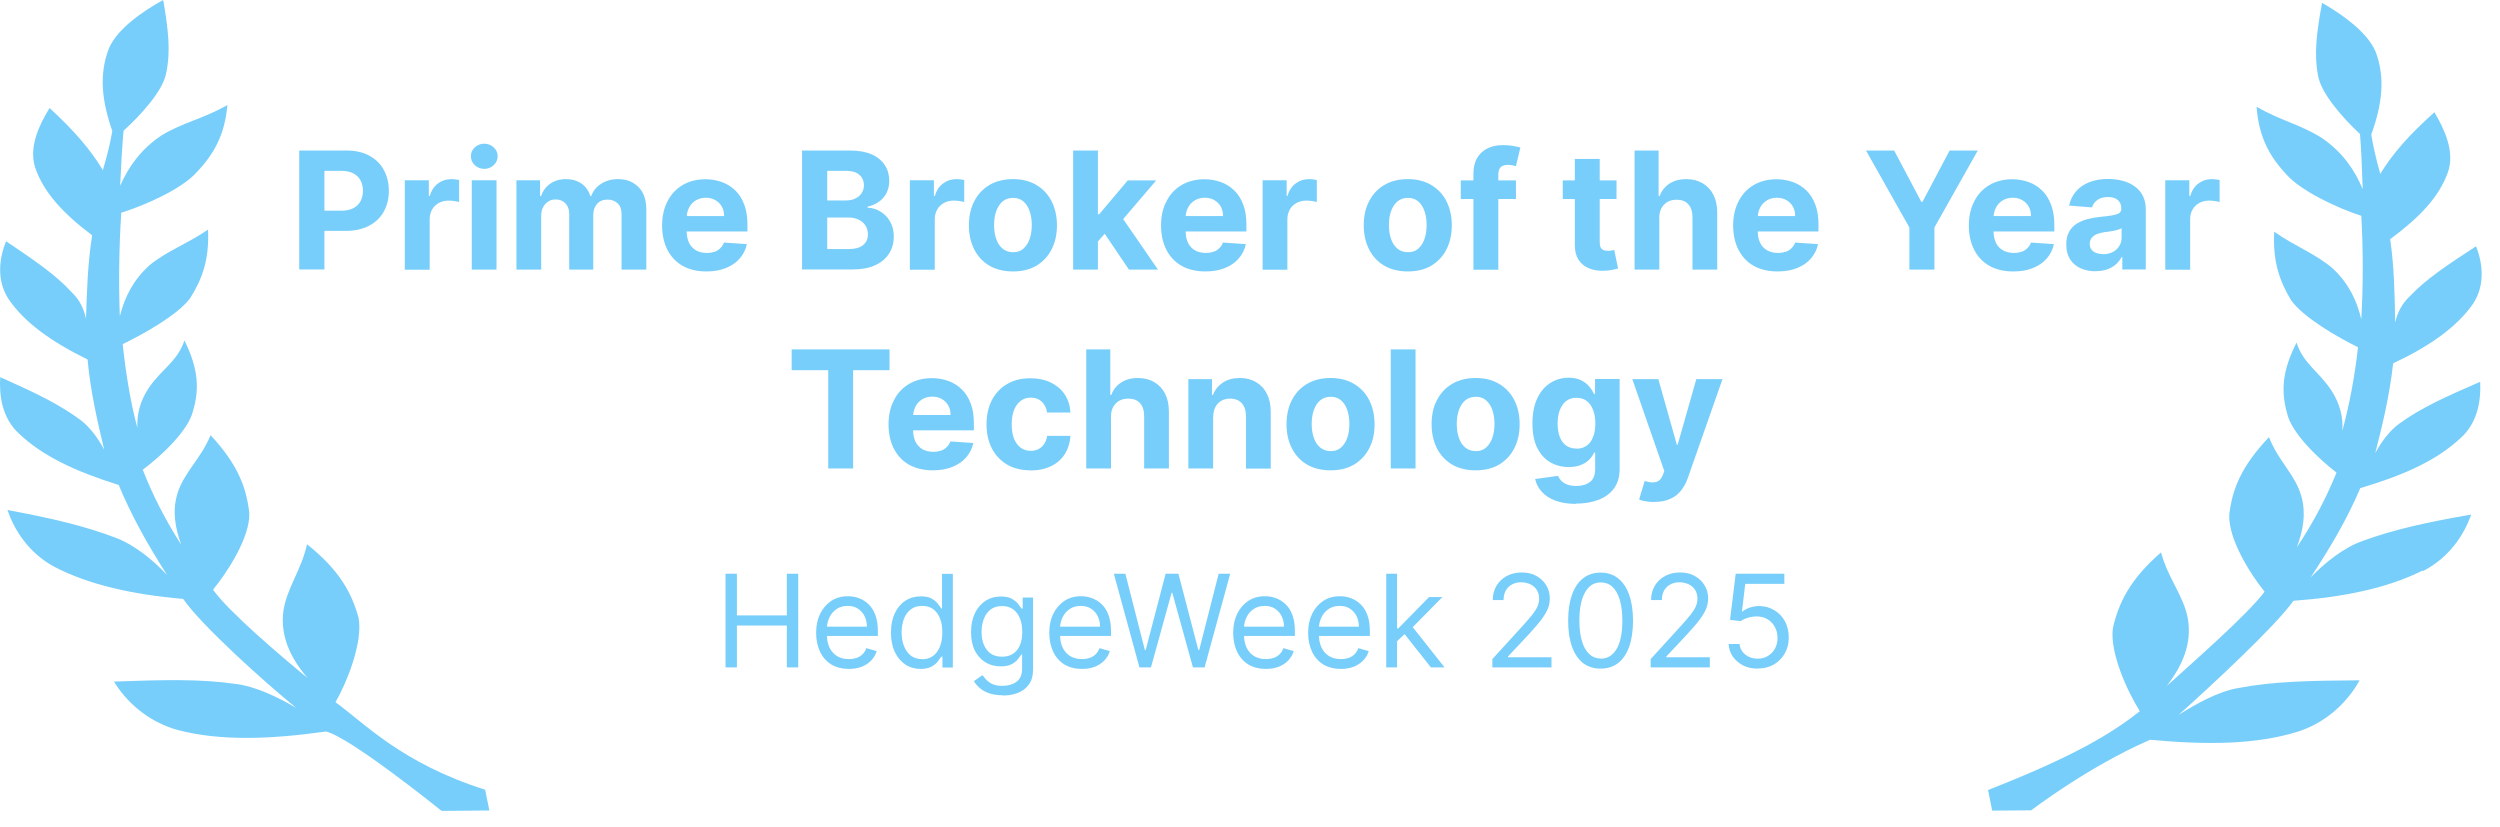
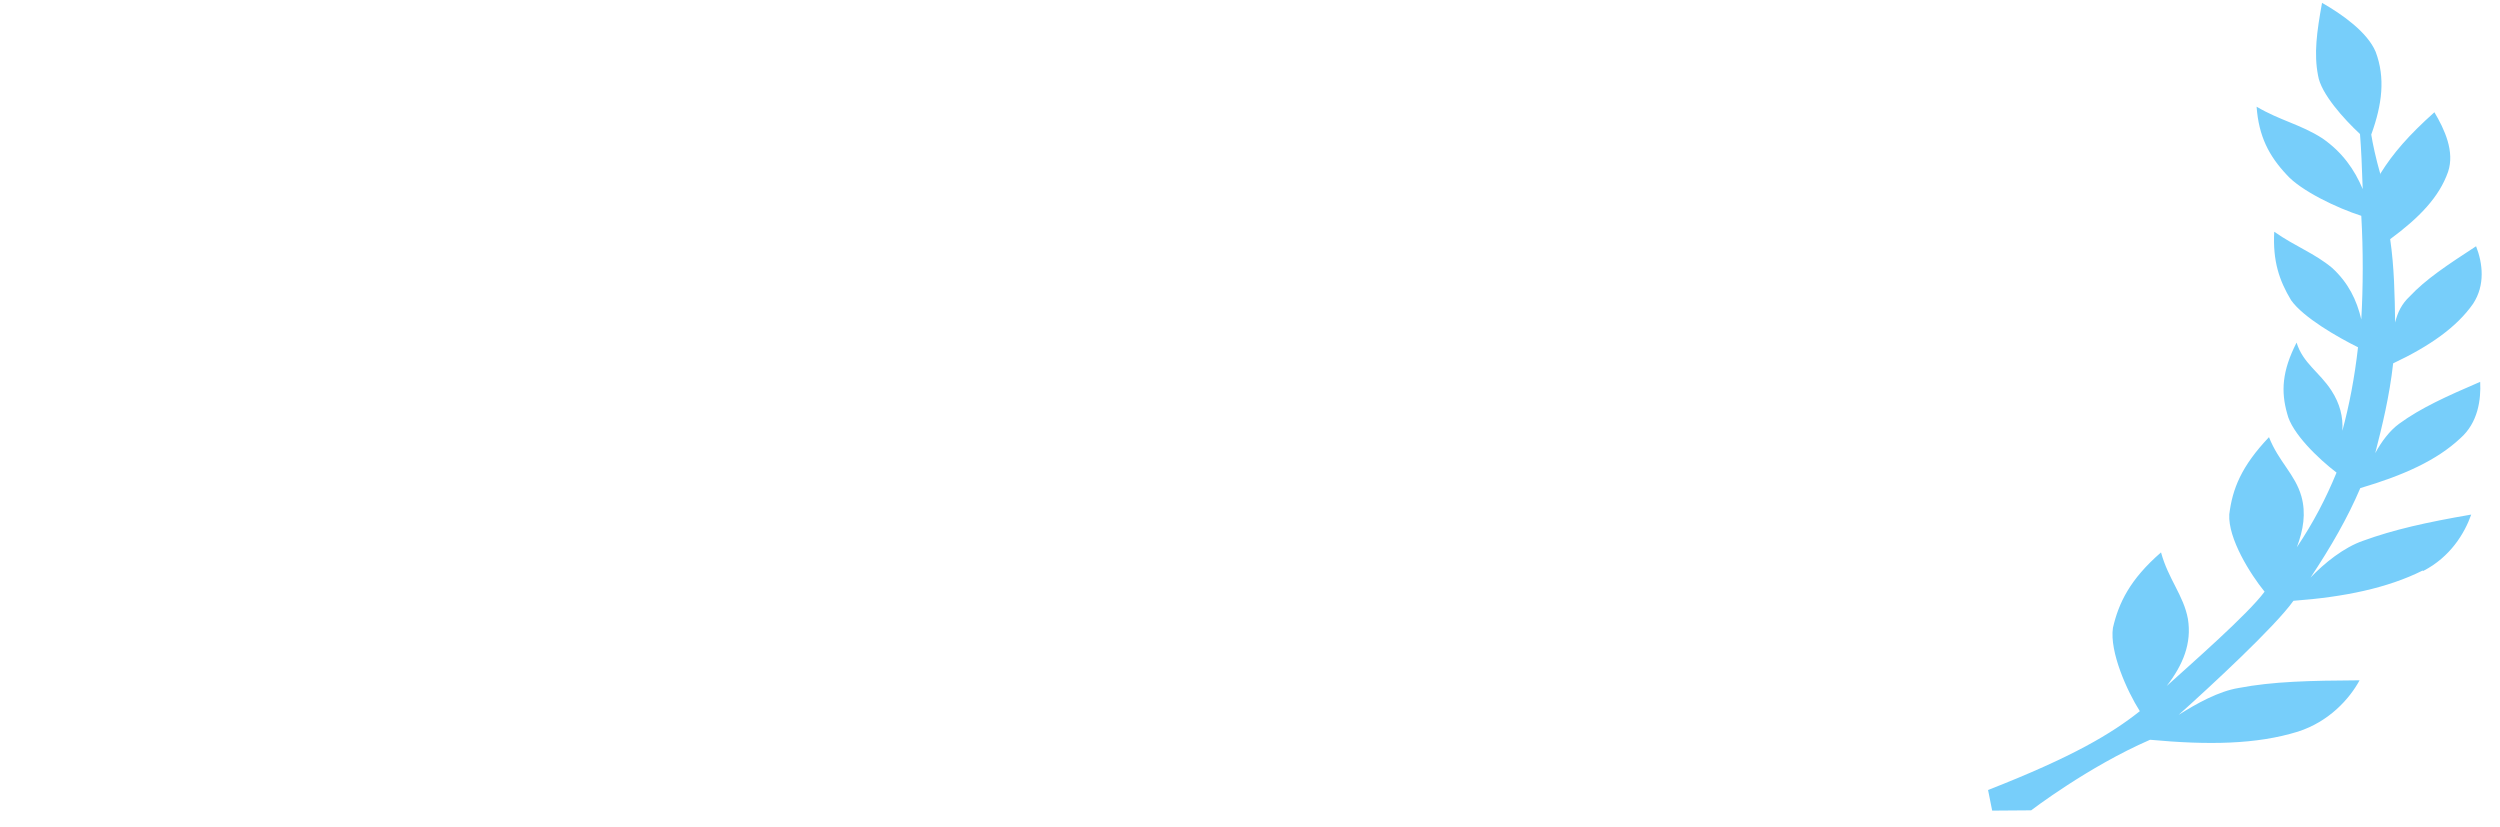
<svg xmlns="http://www.w3.org/2000/svg" width="130" height="43" viewBox="0 0 130 43" fill="none">
-   <path d="M15.56 14.018V7.827H18.001C18.475 7.827 18.874 7.915 19.2 8.093C19.532 8.271 19.784 8.515 19.954 8.833C20.131 9.151 20.22 9.513 20.22 9.92C20.22 10.327 20.131 10.697 19.954 11.008C19.776 11.326 19.518 11.57 19.185 11.74C18.852 11.918 18.445 12.006 17.972 12.006H16.411V10.956H17.757C18.009 10.956 18.216 10.912 18.379 10.823C18.541 10.734 18.667 10.616 18.748 10.46C18.83 10.305 18.874 10.12 18.874 9.92C18.874 9.72 18.83 9.536 18.748 9.38C18.667 9.225 18.541 9.106 18.379 9.018C18.216 8.929 18.001 8.885 17.75 8.885H16.87V14.011H15.56V14.018ZM21.049 14.018V9.373H22.299V10.187H22.351C22.432 9.898 22.58 9.683 22.779 9.536C22.979 9.388 23.208 9.314 23.467 9.314C23.534 9.314 23.6 9.314 23.674 9.328C23.748 9.336 23.815 9.351 23.874 9.358V10.505C23.815 10.49 23.734 10.468 23.623 10.453C23.519 10.438 23.416 10.431 23.327 10.431C23.134 10.431 22.964 10.475 22.816 10.556C22.669 10.638 22.55 10.749 22.469 10.897C22.387 11.045 22.343 11.207 22.343 11.4V14.026H21.056L21.049 14.018ZM24.532 14.018V9.373H25.819V14.018H24.532ZM25.183 8.781C24.991 8.781 24.828 8.714 24.688 8.589C24.555 8.463 24.488 8.307 24.488 8.123C24.488 7.938 24.555 7.79 24.688 7.664C24.828 7.538 24.991 7.472 25.183 7.472C25.376 7.472 25.538 7.538 25.671 7.664C25.812 7.79 25.878 7.945 25.878 8.123C25.878 8.3 25.812 8.455 25.671 8.589C25.538 8.714 25.376 8.781 25.183 8.781ZM26.855 14.018V9.373H28.083V10.194H28.134C28.231 9.92 28.393 9.706 28.615 9.55C28.845 9.395 29.111 9.314 29.429 9.314C29.747 9.314 30.02 9.395 30.242 9.55C30.464 9.706 30.612 9.92 30.694 10.194H30.745C30.841 9.928 31.012 9.713 31.256 9.558C31.507 9.395 31.803 9.314 32.143 9.314C32.58 9.314 32.927 9.454 33.201 9.728C33.475 10.002 33.608 10.394 33.608 10.897V14.018H32.321V11.148C32.321 10.889 32.254 10.697 32.114 10.571C31.973 10.445 31.803 10.379 31.596 10.379C31.359 10.379 31.182 10.453 31.049 10.601C30.916 10.749 30.849 10.941 30.849 11.185V14.018H29.599V11.119C29.599 10.889 29.532 10.712 29.399 10.571C29.273 10.438 29.103 10.371 28.889 10.371C28.748 10.371 28.615 10.408 28.504 10.482C28.393 10.556 28.305 10.653 28.238 10.778C28.171 10.904 28.142 11.052 28.142 11.23V14.018H26.855ZM36.736 14.115C36.256 14.115 35.849 14.018 35.501 13.826C35.161 13.634 34.895 13.353 34.71 12.998C34.525 12.635 34.429 12.213 34.429 11.725C34.429 11.237 34.525 10.83 34.71 10.468C34.895 10.105 35.154 9.824 35.494 9.624C35.834 9.425 36.226 9.321 36.685 9.321C36.988 9.321 37.276 9.373 37.543 9.469C37.809 9.565 38.038 9.713 38.238 9.905C38.438 10.098 38.593 10.349 38.704 10.645C38.815 10.941 38.867 11.281 38.867 11.681V12.036H34.947V11.237H37.654C37.654 11.052 37.617 10.889 37.535 10.741C37.454 10.601 37.343 10.49 37.202 10.408C37.062 10.327 36.899 10.283 36.707 10.283C36.515 10.283 36.337 10.327 36.189 10.416C36.041 10.505 35.923 10.623 35.842 10.778C35.76 10.926 35.716 11.096 35.708 11.274V12.036C35.708 12.265 35.753 12.465 35.834 12.635C35.923 12.805 36.041 12.931 36.197 13.02C36.352 13.109 36.537 13.153 36.759 13.153C36.899 13.153 37.032 13.131 37.151 13.094C37.269 13.057 37.373 12.99 37.454 12.909C37.535 12.828 37.602 12.731 37.646 12.613L38.837 12.694C38.778 12.983 38.652 13.227 38.467 13.441C38.282 13.656 38.038 13.819 37.75 13.937C37.454 14.056 37.121 14.115 36.736 14.115ZM41.707 14.018V7.827H44.185C44.643 7.827 45.02 7.893 45.324 8.026C45.627 8.16 45.856 8.352 46.011 8.589C46.167 8.825 46.241 9.099 46.241 9.41C46.241 9.654 46.189 9.861 46.093 10.046C45.997 10.231 45.864 10.379 45.694 10.497C45.523 10.616 45.331 10.697 45.117 10.741V10.8C45.353 10.808 45.575 10.874 45.782 11C45.989 11.126 46.16 11.296 46.285 11.518C46.411 11.74 46.477 11.999 46.477 12.302C46.477 12.628 46.396 12.924 46.233 13.183C46.071 13.441 45.834 13.641 45.516 13.789C45.198 13.937 44.806 14.011 44.347 14.011H41.7L41.707 14.018ZM43.016 12.953H44.081C44.444 12.953 44.71 12.887 44.88 12.746C45.05 12.606 45.131 12.421 45.131 12.184C45.131 12.014 45.087 11.858 45.006 11.733C44.924 11.6 44.806 11.496 44.651 11.422C44.503 11.348 44.318 11.311 44.111 11.311H43.016V12.953ZM43.016 10.423H43.985C44.162 10.423 44.325 10.394 44.466 10.327C44.606 10.261 44.717 10.172 44.798 10.053C44.88 9.935 44.924 9.794 44.924 9.632C44.924 9.41 44.843 9.225 44.688 9.092C44.532 8.951 44.303 8.885 44.014 8.885H43.016V10.416V10.423ZM47.313 14.018V9.373H48.563V10.187H48.615C48.696 9.898 48.844 9.683 49.044 9.536C49.244 9.388 49.473 9.314 49.732 9.314C49.798 9.314 49.865 9.314 49.939 9.328C50.013 9.336 50.08 9.351 50.139 9.358V10.505C50.08 10.49 49.998 10.468 49.887 10.453C49.784 10.438 49.68 10.431 49.591 10.431C49.399 10.431 49.229 10.475 49.081 10.556C48.933 10.638 48.815 10.749 48.733 10.897C48.652 11.045 48.608 11.207 48.608 11.4V14.026H47.321L47.313 14.018ZM52.676 14.115C52.202 14.115 51.803 14.018 51.455 13.819C51.115 13.619 50.849 13.338 50.664 12.976C50.479 12.613 50.383 12.199 50.383 11.718C50.383 11.237 50.479 10.815 50.664 10.46C50.849 10.098 51.115 9.817 51.455 9.617C51.795 9.417 52.202 9.314 52.676 9.314C53.149 9.314 53.548 9.417 53.889 9.617C54.229 9.817 54.495 10.098 54.68 10.46C54.865 10.823 54.961 11.237 54.961 11.718C54.961 12.199 54.865 12.613 54.68 12.976C54.495 13.338 54.229 13.612 53.889 13.819C53.548 14.018 53.142 14.115 52.676 14.115ZM52.683 13.116C52.898 13.116 53.075 13.057 53.216 12.931C53.356 12.805 53.467 12.643 53.541 12.428C53.615 12.213 53.652 11.977 53.652 11.703C53.652 11.429 53.615 11.193 53.541 10.978C53.467 10.764 53.364 10.601 53.216 10.475C53.075 10.349 52.898 10.29 52.683 10.29C52.469 10.29 52.284 10.349 52.136 10.475C51.988 10.601 51.884 10.764 51.803 10.978C51.729 11.193 51.692 11.429 51.692 11.703C51.692 11.977 51.729 12.213 51.803 12.428C51.877 12.643 51.988 12.805 52.136 12.931C52.284 13.049 52.461 13.116 52.683 13.116ZM56.966 12.687V11.141H57.158L58.645 9.38H60.124L58.127 11.718H57.824L56.973 12.694L56.966 12.687ZM55.804 14.018V7.827H57.091V14.018H55.804ZM58.704 14.018L57.335 11.992L58.193 11.082L60.213 14.018H58.704ZM62.683 14.115C62.202 14.115 61.795 14.018 61.448 13.826C61.108 13.634 60.841 13.353 60.656 12.998C60.471 12.635 60.375 12.213 60.375 11.725C60.375 11.237 60.464 10.83 60.656 10.468C60.841 10.105 61.1 9.824 61.44 9.624C61.781 9.425 62.18 9.321 62.631 9.321C62.934 9.321 63.223 9.373 63.489 9.469C63.755 9.565 63.985 9.713 64.184 9.905C64.384 10.098 64.54 10.349 64.65 10.645C64.761 10.941 64.813 11.281 64.813 11.681V12.036H60.893V11.237H63.6C63.6 11.052 63.556 10.889 63.482 10.741C63.401 10.601 63.289 10.49 63.149 10.408C63.008 10.327 62.846 10.283 62.653 10.283C62.461 10.283 62.284 10.327 62.136 10.416C61.988 10.505 61.869 10.623 61.788 10.778C61.699 10.926 61.662 11.096 61.655 11.274V12.036C61.655 12.265 61.699 12.465 61.781 12.635C61.869 12.805 61.988 12.931 62.143 13.02C62.298 13.109 62.483 13.153 62.705 13.153C62.846 13.153 62.979 13.131 63.097 13.094C63.216 13.057 63.319 12.99 63.401 12.909C63.489 12.828 63.548 12.731 63.593 12.613L64.784 12.694C64.724 12.983 64.599 13.227 64.414 13.441C64.229 13.656 63.992 13.819 63.696 13.937C63.401 14.056 63.068 14.115 62.683 14.115ZM65.656 14.018V9.373H66.906V10.187H66.951C67.032 9.898 67.18 9.683 67.38 9.536C67.579 9.388 67.809 9.314 68.068 9.314C68.134 9.314 68.201 9.314 68.275 9.328C68.349 9.336 68.415 9.351 68.474 9.358V10.505C68.415 10.49 68.334 10.468 68.223 10.453C68.119 10.438 68.016 10.431 67.927 10.431C67.735 10.431 67.565 10.475 67.417 10.556C67.269 10.638 67.15 10.749 67.069 10.897C66.988 11.045 66.943 11.207 66.943 11.4V14.026H65.656V14.018ZM73.208 14.115C72.742 14.115 72.335 14.018 71.988 13.819C71.647 13.619 71.381 13.338 71.196 12.976C71.011 12.613 70.915 12.199 70.915 11.718C70.915 11.237 71.004 10.815 71.196 10.46C71.381 10.098 71.647 9.817 71.988 9.617C72.328 9.417 72.735 9.314 73.208 9.314C73.681 9.314 74.081 9.417 74.421 9.617C74.761 9.817 75.028 10.098 75.213 10.46C75.397 10.823 75.494 11.237 75.494 11.718C75.494 12.199 75.397 12.613 75.213 12.976C75.028 13.338 74.761 13.612 74.421 13.819C74.081 14.018 73.674 14.115 73.208 14.115ZM73.216 13.116C73.43 13.116 73.608 13.057 73.748 12.931C73.889 12.805 73.999 12.643 74.073 12.428C74.147 12.213 74.184 11.977 74.184 11.703C74.184 11.429 74.147 11.193 74.073 10.978C73.999 10.764 73.896 10.601 73.748 10.475C73.608 10.349 73.43 10.29 73.216 10.29C73.001 10.29 72.816 10.349 72.668 10.475C72.52 10.601 72.417 10.764 72.335 10.978C72.261 11.193 72.224 11.429 72.224 11.703C72.224 11.977 72.261 12.213 72.335 12.428C72.409 12.643 72.52 12.805 72.668 12.931C72.816 13.049 72.994 13.116 73.216 13.116ZM78.829 9.38V10.349H75.96V9.38H78.829ZM76.618 14.018V9.04C76.618 8.7 76.684 8.426 76.818 8.204C76.951 7.982 77.136 7.819 77.365 7.708C77.594 7.597 77.853 7.546 78.149 7.546C78.349 7.546 78.526 7.56 78.689 7.59C78.852 7.62 78.977 7.649 79.059 7.671L78.829 8.64C78.778 8.626 78.718 8.611 78.644 8.596C78.57 8.581 78.496 8.574 78.423 8.574C78.23 8.574 78.105 8.618 78.023 8.707C77.949 8.796 77.912 8.914 77.912 9.069V14.026H76.625L76.618 14.018ZM84.059 9.38V10.349H81.263V9.38H84.059ZM81.899 8.263H83.186V12.591C83.186 12.709 83.201 12.805 83.238 12.872C83.275 12.938 83.326 12.983 83.386 13.005C83.452 13.035 83.526 13.042 83.615 13.042C83.674 13.042 83.733 13.042 83.8 13.027C83.859 13.012 83.903 13.005 83.94 12.998L84.14 13.959C84.073 13.982 83.985 14.004 83.866 14.026C83.748 14.056 83.608 14.07 83.437 14.078C83.127 14.092 82.853 14.048 82.624 13.952C82.394 13.856 82.21 13.708 82.084 13.508C81.958 13.308 81.891 13.057 81.891 12.754V8.256L81.899 8.263ZM86.285 11.333V14.018H84.998V7.827H86.248V10.194H86.3C86.403 9.92 86.573 9.706 86.81 9.55C87.047 9.395 87.335 9.314 87.69 9.314C88.016 9.314 88.297 9.388 88.534 9.528C88.778 9.669 88.963 9.868 89.096 10.127C89.229 10.386 89.295 10.697 89.295 11.059V14.018H88.008V11.289C88.008 11 87.934 10.778 87.794 10.623C87.646 10.46 87.446 10.386 87.18 10.386C87.002 10.386 86.847 10.423 86.714 10.497C86.581 10.571 86.477 10.682 86.396 10.823C86.322 10.963 86.285 11.133 86.278 11.333H86.285ZM92.431 14.115C91.951 14.115 91.544 14.018 91.196 13.826C90.856 13.634 90.59 13.353 90.405 12.998C90.22 12.635 90.124 12.213 90.124 11.725C90.124 11.237 90.22 10.83 90.405 10.468C90.59 10.105 90.849 9.824 91.189 9.624C91.529 9.425 91.928 9.321 92.38 9.321C92.683 9.321 92.971 9.373 93.238 9.469C93.504 9.565 93.733 9.713 93.933 9.905C94.132 10.098 94.288 10.349 94.399 10.645C94.51 10.941 94.561 11.281 94.561 11.681V12.036H90.641V11.237H93.349C93.349 11.052 93.311 10.889 93.23 10.741C93.149 10.601 93.038 10.49 92.897 10.408C92.757 10.327 92.594 10.283 92.402 10.283C92.21 10.283 92.032 10.327 91.884 10.416C91.736 10.505 91.618 10.623 91.536 10.778C91.455 10.926 91.411 11.096 91.403 11.274V12.036C91.403 12.265 91.448 12.465 91.529 12.635C91.618 12.805 91.736 12.931 91.899 13.02C92.054 13.109 92.239 13.153 92.461 13.153C92.602 13.153 92.735 13.131 92.853 13.094C92.971 13.057 93.075 12.99 93.156 12.909C93.238 12.828 93.304 12.731 93.349 12.613L94.539 12.694C94.48 12.983 94.354 13.227 94.169 13.441C93.985 13.656 93.748 13.819 93.452 13.937C93.156 14.056 92.823 14.115 92.439 14.115H92.431ZM97.032 7.827H98.496L99.909 10.497H99.968L101.381 7.827H102.845L100.59 11.829V14.018H99.288V11.829L97.032 7.827ZM104.687 14.115C104.206 14.115 103.8 14.018 103.452 13.826C103.112 13.634 102.845 13.353 102.661 12.998C102.476 12.635 102.38 12.213 102.38 11.725C102.38 11.237 102.476 10.83 102.661 10.468C102.845 10.105 103.104 9.824 103.445 9.624C103.785 9.425 104.184 9.321 104.635 9.321C104.939 9.321 105.227 9.373 105.493 9.469C105.76 9.565 105.989 9.713 106.189 9.905C106.388 10.098 106.544 10.349 106.655 10.645C106.766 10.941 106.825 11.281 106.825 11.681V12.036H102.905V11.237H105.612C105.612 11.052 105.575 10.889 105.493 10.741C105.412 10.601 105.301 10.49 105.161 10.408C105.02 10.327 104.857 10.283 104.665 10.283C104.473 10.283 104.295 10.327 104.147 10.416C103.999 10.505 103.881 10.623 103.8 10.778C103.718 10.926 103.674 11.096 103.666 11.274V12.036C103.666 12.265 103.711 12.465 103.792 12.635C103.881 12.805 103.999 12.931 104.162 13.02C104.317 13.109 104.502 13.153 104.724 13.153C104.865 13.153 104.998 13.131 105.116 13.094C105.235 13.057 105.338 12.99 105.419 12.909C105.501 12.828 105.567 12.731 105.612 12.613L106.803 12.694C106.743 12.983 106.618 13.227 106.433 13.441C106.248 13.656 106.004 13.819 105.715 13.937C105.427 14.056 105.087 14.115 104.702 14.115H104.687ZM108.984 14.107C108.689 14.107 108.422 14.056 108.193 13.952C107.964 13.848 107.779 13.693 107.646 13.486C107.513 13.279 107.446 13.027 107.446 12.716C107.446 12.458 107.49 12.243 107.587 12.066C107.683 11.888 107.808 11.747 107.971 11.644C108.134 11.54 108.319 11.459 108.526 11.4C108.733 11.348 108.955 11.304 109.184 11.281C109.458 11.252 109.672 11.23 109.835 11.2C109.998 11.17 110.124 11.133 110.198 11.082C110.271 11.03 110.308 10.956 110.308 10.86V10.845C110.308 10.653 110.249 10.505 110.124 10.401C110.005 10.297 109.835 10.246 109.613 10.246C109.384 10.246 109.199 10.297 109.058 10.401C108.918 10.505 108.829 10.63 108.785 10.786L107.594 10.69C107.653 10.408 107.772 10.164 107.949 9.957C108.127 9.75 108.356 9.587 108.637 9.476C108.918 9.365 109.243 9.306 109.613 9.306C109.872 9.306 110.116 9.336 110.353 9.395C110.59 9.454 110.804 9.55 110.982 9.676C111.166 9.802 111.314 9.965 111.418 10.164C111.521 10.364 111.581 10.601 111.581 10.874V14.011H110.36V13.367H110.323C110.249 13.515 110.146 13.641 110.02 13.752C109.894 13.863 109.746 13.945 109.569 14.011C109.391 14.07 109.192 14.1 108.962 14.1L108.984 14.107ZM109.354 13.22C109.547 13.22 109.709 13.183 109.857 13.109C110.005 13.035 110.116 12.931 110.198 12.798C110.279 12.672 110.323 12.524 110.323 12.361V11.866C110.286 11.895 110.227 11.918 110.153 11.94C110.087 11.962 110.005 11.977 109.924 11.999C109.835 12.014 109.754 12.028 109.665 12.043C109.576 12.058 109.502 12.066 109.428 12.073C109.28 12.095 109.147 12.132 109.029 12.177C108.918 12.228 108.829 12.287 108.763 12.376C108.703 12.458 108.666 12.561 108.666 12.68C108.666 12.857 108.733 12.99 108.859 13.079C108.985 13.168 109.147 13.212 109.347 13.212L109.354 13.22ZM112.594 14.018V9.373H113.844V10.187H113.896C113.977 9.898 114.125 9.683 114.325 9.536C114.524 9.388 114.754 9.314 115.013 9.314C115.079 9.314 115.146 9.314 115.22 9.328C115.294 9.336 115.36 9.351 115.419 9.358V10.505C115.36 10.49 115.279 10.468 115.168 10.453C115.064 10.438 114.961 10.431 114.872 10.431C114.68 10.431 114.51 10.475 114.362 10.556C114.214 10.638 114.095 10.749 114.014 10.897C113.925 11.045 113.888 11.207 113.888 11.4V14.026H112.601L112.594 14.018ZM41.167 19.249V18.169H46.256V19.249H44.362V24.36H43.068V19.249H41.174H41.167ZM48.511 24.457C48.031 24.457 47.624 24.36 47.276 24.168C46.936 23.976 46.67 23.695 46.485 23.34C46.3 22.977 46.204 22.555 46.204 22.067C46.204 21.579 46.3 21.172 46.485 20.81C46.67 20.447 46.929 20.166 47.269 19.966C47.609 19.767 48.001 19.663 48.46 19.663C48.763 19.663 49.051 19.715 49.318 19.811C49.584 19.907 49.813 20.055 50.013 20.247C50.213 20.44 50.368 20.691 50.479 20.987C50.59 21.283 50.642 21.623 50.642 22.023V22.378H46.722V21.579H49.429C49.429 21.394 49.392 21.231 49.31 21.083C49.229 20.943 49.118 20.832 48.977 20.75C48.837 20.669 48.674 20.625 48.482 20.625C48.29 20.625 48.112 20.669 47.964 20.758C47.816 20.847 47.698 20.965 47.617 21.12C47.535 21.268 47.491 21.438 47.483 21.616V22.378C47.483 22.607 47.528 22.807 47.609 22.977C47.698 23.147 47.816 23.273 47.972 23.362C48.127 23.451 48.312 23.495 48.534 23.495C48.674 23.495 48.807 23.473 48.926 23.436C49.044 23.399 49.148 23.332 49.229 23.251C49.31 23.169 49.377 23.073 49.421 22.955L50.612 23.036C50.553 23.325 50.427 23.569 50.242 23.784C50.057 23.998 49.813 24.161 49.525 24.279C49.229 24.398 48.896 24.457 48.511 24.457ZM53.585 24.457C53.112 24.457 52.698 24.353 52.358 24.153C52.017 23.946 51.758 23.665 51.574 23.31C51.389 22.948 51.3 22.533 51.3 22.067C51.3 21.601 51.389 21.172 51.574 20.817C51.758 20.454 52.025 20.173 52.365 19.974C52.705 19.767 53.112 19.67 53.578 19.67C53.985 19.67 54.34 19.744 54.643 19.892C54.946 20.04 55.191 20.247 55.368 20.514C55.545 20.78 55.642 21.091 55.664 21.453H54.451C54.414 21.224 54.325 21.032 54.177 20.891C54.029 20.75 53.844 20.677 53.608 20.677C53.408 20.677 53.23 20.728 53.083 20.839C52.935 20.943 52.824 21.105 52.735 21.305C52.654 21.512 52.609 21.756 52.609 22.052C52.609 22.348 52.646 22.6 52.727 22.807C52.809 23.014 52.927 23.169 53.075 23.28C53.223 23.391 53.401 23.443 53.6 23.443C53.748 23.443 53.881 23.414 54 23.354C54.118 23.295 54.214 23.206 54.295 23.088C54.377 22.97 54.429 22.829 54.451 22.666H55.664C55.642 23.022 55.545 23.332 55.375 23.606C55.205 23.872 54.969 24.087 54.665 24.235C54.362 24.383 54.007 24.464 53.593 24.464L53.585 24.457ZM57.772 21.675V24.36H56.485V18.169H57.735V20.536H57.787C57.89 20.262 58.06 20.048 58.297 19.892C58.534 19.737 58.822 19.656 59.177 19.656C59.503 19.656 59.784 19.73 60.02 19.87C60.264 20.011 60.449 20.21 60.583 20.469C60.716 20.728 60.782 21.039 60.782 21.401V24.36H59.495V21.631C59.495 21.342 59.421 21.12 59.281 20.965C59.133 20.802 58.933 20.728 58.667 20.728C58.489 20.728 58.334 20.765 58.201 20.839C58.068 20.913 57.964 21.024 57.883 21.165C57.809 21.305 57.772 21.475 57.764 21.675H57.772ZM63.082 21.675V24.36H61.795V19.715H63.023V20.536H63.075C63.179 20.262 63.349 20.055 63.593 19.892C63.837 19.73 64.125 19.656 64.473 19.656C64.798 19.656 65.079 19.73 65.316 19.87C65.553 20.011 65.745 20.21 65.878 20.477C66.011 20.736 66.078 21.046 66.078 21.409V24.368H64.791V21.638C64.791 21.357 64.717 21.135 64.576 20.972C64.429 20.81 64.229 20.728 63.97 20.728C63.8 20.728 63.645 20.765 63.511 20.839C63.378 20.913 63.275 21.024 63.201 21.165C63.127 21.305 63.09 21.475 63.09 21.675H63.082ZM69.192 24.457C68.726 24.457 68.319 24.36 67.972 24.161C67.631 23.961 67.365 23.68 67.18 23.317C66.995 22.955 66.899 22.541 66.899 22.06C66.899 21.579 66.995 21.157 67.18 20.802C67.365 20.44 67.631 20.159 67.972 19.959C68.312 19.759 68.719 19.656 69.192 19.656C69.665 19.656 70.065 19.759 70.405 19.959C70.745 20.159 71.011 20.44 71.196 20.802C71.381 21.165 71.477 21.579 71.477 22.06C71.477 22.541 71.389 22.955 71.196 23.317C71.011 23.68 70.745 23.954 70.405 24.161C70.065 24.36 69.658 24.457 69.192 24.457ZM69.199 23.458C69.414 23.458 69.591 23.399 69.732 23.273C69.872 23.147 69.983 22.985 70.057 22.77C70.131 22.555 70.168 22.319 70.168 22.045C70.168 21.771 70.131 21.535 70.057 21.32C69.983 21.105 69.88 20.943 69.732 20.817C69.591 20.691 69.406 20.632 69.199 20.632C68.992 20.632 68.8 20.691 68.652 20.817C68.504 20.943 68.4 21.105 68.319 21.32C68.245 21.535 68.208 21.771 68.208 22.045C68.208 22.319 68.245 22.555 68.319 22.77C68.393 22.985 68.504 23.147 68.652 23.273C68.8 23.391 68.977 23.458 69.199 23.458ZM73.608 18.169V24.36H72.32V18.169H73.608ZM76.736 24.457C76.27 24.457 75.863 24.36 75.516 24.161C75.175 23.961 74.909 23.68 74.724 23.317C74.539 22.955 74.443 22.541 74.443 22.06C74.443 21.579 74.532 21.157 74.724 20.802C74.909 20.44 75.175 20.159 75.516 19.959C75.856 19.759 76.263 19.656 76.736 19.656C77.21 19.656 77.609 19.759 77.949 19.959C78.29 20.159 78.556 20.44 78.741 20.802C78.926 21.165 79.022 21.579 79.022 22.06C79.022 22.541 78.926 22.955 78.741 23.317C78.556 23.68 78.29 23.954 77.949 24.161C77.609 24.36 77.202 24.457 76.736 24.457ZM76.744 23.458C76.958 23.458 77.136 23.399 77.276 23.273C77.417 23.147 77.528 22.985 77.602 22.77C77.675 22.555 77.713 22.319 77.713 22.045C77.713 21.771 77.675 21.535 77.602 21.32C77.528 21.105 77.424 20.943 77.276 20.817C77.136 20.691 76.951 20.632 76.744 20.632C76.537 20.632 76.344 20.691 76.196 20.817C76.048 20.943 75.945 21.105 75.863 21.32C75.79 21.535 75.752 21.771 75.752 22.045C75.752 22.319 75.79 22.555 75.863 22.77C75.937 22.985 76.048 23.147 76.196 23.273C76.344 23.391 76.522 23.458 76.744 23.458ZM81.951 26.203C81.537 26.203 81.174 26.143 80.878 26.032C80.582 25.922 80.346 25.766 80.168 25.566C79.991 25.374 79.88 25.152 79.828 24.908L81.019 24.745C81.056 24.841 81.115 24.923 81.189 25.004C81.27 25.085 81.374 25.152 81.499 25.197C81.633 25.248 81.788 25.27 81.98 25.27C82.261 25.27 82.491 25.204 82.675 25.063C82.86 24.93 82.949 24.701 82.949 24.383V23.532H82.897C82.838 23.658 82.757 23.784 82.646 23.895C82.535 24.013 82.387 24.102 82.21 24.176C82.032 24.25 81.817 24.287 81.573 24.287C81.226 24.287 80.908 24.205 80.619 24.042C80.338 23.88 80.109 23.628 79.939 23.295C79.769 22.955 79.687 22.533 79.687 22.015C79.687 21.498 79.776 21.046 79.946 20.699C80.116 20.344 80.346 20.085 80.627 19.907C80.915 19.73 81.226 19.641 81.566 19.641C81.825 19.641 82.047 19.685 82.217 19.774C82.394 19.863 82.535 19.966 82.638 20.099C82.749 20.225 82.831 20.358 82.89 20.484H82.942V19.707H84.221V24.398C84.221 24.79 84.125 25.122 83.933 25.389C83.741 25.655 83.474 25.855 83.127 25.988C82.787 26.121 82.394 26.188 81.951 26.188V26.203ZM81.98 23.332C82.187 23.332 82.365 23.28 82.505 23.177C82.653 23.073 82.764 22.925 82.838 22.726C82.92 22.533 82.957 22.297 82.957 22.023C82.957 21.749 82.92 21.512 82.838 21.313C82.764 21.113 82.653 20.958 82.505 20.847C82.358 20.736 82.18 20.684 81.973 20.684C81.766 20.684 81.581 20.743 81.44 20.854C81.292 20.965 81.189 21.128 81.108 21.328C81.034 21.527 80.996 21.764 80.996 22.023C80.996 22.282 81.034 22.526 81.108 22.718C81.181 22.911 81.292 23.058 81.44 23.169C81.588 23.273 81.766 23.325 81.973 23.325L81.98 23.332ZM86.041 26.106C85.878 26.106 85.723 26.092 85.582 26.069C85.442 26.047 85.323 26.018 85.235 25.973L85.523 25.012C85.671 25.056 85.812 25.085 85.93 25.085C86.056 25.085 86.159 25.063 86.248 25.004C86.337 24.945 86.411 24.841 86.47 24.693L86.544 24.494L84.88 19.715H86.233L87.195 23.125H87.239L88.208 19.715H89.569L87.764 24.864C87.675 25.115 87.557 25.33 87.409 25.515C87.261 25.7 87.076 25.848 86.847 25.944C86.618 26.047 86.352 26.099 86.034 26.099L86.041 26.106ZM37.728 34.703V29.835H38.319V32.002H40.915V29.835H41.507V34.703H40.915V32.528H38.319V34.703H37.728ZM44.14 34.784C43.785 34.784 43.482 34.703 43.23 34.555C42.979 34.399 42.779 34.177 42.646 33.896C42.513 33.615 42.439 33.29 42.439 32.912C42.439 32.535 42.506 32.209 42.646 31.921C42.787 31.633 42.979 31.411 43.223 31.248C43.467 31.085 43.756 31.004 44.089 31.004C44.281 31.004 44.466 31.033 44.651 31.1C44.836 31.166 45.006 31.27 45.154 31.411C45.309 31.551 45.427 31.736 45.516 31.973C45.605 32.202 45.649 32.491 45.649 32.831V33.068H42.839V32.587H45.08C45.08 32.38 45.035 32.195 44.954 32.032C44.873 31.869 44.754 31.744 44.606 31.647C44.458 31.551 44.281 31.507 44.081 31.507C43.859 31.507 43.667 31.558 43.504 31.669C43.342 31.78 43.216 31.921 43.134 32.099C43.046 32.276 43.001 32.461 43.001 32.661V32.986C43.001 33.26 43.046 33.497 43.142 33.689C43.238 33.881 43.371 34.022 43.541 34.126C43.711 34.222 43.911 34.273 44.14 34.273C44.288 34.273 44.421 34.251 44.54 34.214C44.658 34.17 44.761 34.111 44.85 34.022C44.939 33.933 45.006 33.83 45.05 33.704L45.59 33.859C45.531 34.044 45.435 34.207 45.301 34.347C45.168 34.488 44.998 34.592 44.806 34.673C44.606 34.747 44.384 34.784 44.14 34.784ZM47.883 34.784C47.58 34.784 47.313 34.71 47.077 34.555C46.847 34.399 46.662 34.185 46.529 33.896C46.396 33.615 46.33 33.275 46.33 32.89C46.33 32.505 46.396 32.172 46.529 31.891C46.662 31.61 46.847 31.388 47.077 31.24C47.313 31.085 47.58 31.011 47.89 31.011C48.127 31.011 48.319 31.048 48.452 31.129C48.593 31.211 48.696 31.3 48.77 31.396C48.844 31.492 48.904 31.573 48.941 31.64H48.985V29.842H49.547V34.71H49.007V34.148H48.941C48.896 34.214 48.844 34.296 48.763 34.399C48.689 34.495 48.578 34.592 48.438 34.666C48.297 34.739 48.112 34.784 47.875 34.784H47.883ZM47.957 34.281C48.179 34.281 48.371 34.222 48.526 34.103C48.682 33.985 48.8 33.822 48.881 33.608C48.963 33.401 49 33.156 49 32.875C49 32.594 48.963 32.365 48.881 32.158C48.8 31.951 48.682 31.795 48.526 31.677C48.371 31.558 48.179 31.507 47.949 31.507C47.72 31.507 47.513 31.566 47.358 31.692C47.202 31.81 47.084 31.973 47.003 32.18C46.929 32.387 46.884 32.616 46.884 32.875C46.884 33.134 46.921 33.371 47.003 33.586C47.084 33.793 47.202 33.963 47.358 34.089C47.513 34.214 47.713 34.273 47.949 34.273L47.957 34.281ZM52.128 36.153C51.855 36.153 51.625 36.115 51.433 36.049C51.241 35.982 51.078 35.894 50.945 35.775C50.819 35.664 50.716 35.546 50.642 35.42L51.086 35.109C51.137 35.176 51.204 35.25 51.278 35.339C51.359 35.428 51.463 35.502 51.596 35.568C51.729 35.635 51.914 35.664 52.128 35.664C52.424 35.664 52.668 35.59 52.861 35.45C53.053 35.309 53.149 35.08 53.149 34.776V34.037H53.105C53.06 34.103 53.008 34.185 52.927 34.281C52.853 34.377 52.742 34.466 52.602 34.54C52.461 34.614 52.276 34.651 52.04 34.651C51.744 34.651 51.477 34.584 51.248 34.444C51.019 34.303 50.834 34.103 50.694 33.837C50.56 33.571 50.494 33.245 50.494 32.868C50.494 32.491 50.56 32.165 50.694 31.891C50.827 31.61 51.011 31.396 51.241 31.248C51.477 31.093 51.744 31.018 52.054 31.018C52.291 31.018 52.483 31.055 52.617 31.137C52.757 31.218 52.868 31.307 52.942 31.403C53.016 31.499 53.075 31.581 53.12 31.647H53.179V31.07H53.719V34.828C53.719 35.139 53.645 35.398 53.504 35.59C53.364 35.79 53.171 35.931 52.935 36.027C52.698 36.123 52.432 36.167 52.143 36.167L52.128 36.153ZM52.114 34.148C52.336 34.148 52.528 34.096 52.683 33.992C52.838 33.889 52.957 33.741 53.038 33.548C53.12 33.356 53.157 33.127 53.157 32.853C53.157 32.579 53.12 32.358 53.038 32.158C52.957 31.958 52.838 31.795 52.683 31.684C52.528 31.573 52.336 31.514 52.106 31.514C51.877 31.514 51.67 31.573 51.514 31.692C51.359 31.81 51.241 31.973 51.159 32.18C51.086 32.38 51.041 32.609 51.041 32.853C51.041 33.097 51.078 33.334 51.159 33.526C51.241 33.719 51.359 33.874 51.514 33.985C51.67 34.096 51.87 34.148 52.106 34.148H52.114ZM56.263 34.784C55.908 34.784 55.605 34.703 55.353 34.555C55.102 34.399 54.902 34.177 54.769 33.896C54.636 33.615 54.562 33.29 54.562 32.912C54.562 32.535 54.628 32.209 54.769 31.921C54.909 31.633 55.102 31.411 55.346 31.248C55.59 31.085 55.878 31.004 56.211 31.004C56.404 31.004 56.588 31.033 56.773 31.1C56.958 31.166 57.128 31.27 57.276 31.411C57.432 31.551 57.55 31.736 57.639 31.973C57.727 32.202 57.772 32.491 57.772 32.831V33.068H54.961V32.587H57.202C57.202 32.38 57.158 32.195 57.077 32.032C56.995 31.869 56.877 31.744 56.729 31.647C56.581 31.551 56.404 31.507 56.204 31.507C55.982 31.507 55.79 31.558 55.627 31.669C55.464 31.78 55.338 31.921 55.257 32.099C55.168 32.276 55.124 32.461 55.124 32.661V32.986C55.124 33.26 55.168 33.497 55.264 33.689C55.361 33.881 55.494 34.022 55.664 34.126C55.834 34.222 56.034 34.273 56.263 34.273C56.411 34.273 56.544 34.251 56.662 34.214C56.781 34.17 56.884 34.111 56.973 34.022C57.062 33.933 57.128 33.83 57.173 33.704L57.713 33.859C57.654 34.044 57.557 34.207 57.424 34.347C57.291 34.488 57.121 34.592 56.929 34.673C56.729 34.747 56.507 34.784 56.263 34.784ZM59.251 34.703L57.92 29.835H58.519L59.532 33.8H59.577L60.612 29.835H61.278L62.313 33.8H62.358L63.371 29.835H63.97L62.639 34.703H62.032L60.96 30.826H60.923L59.85 34.703H59.244H59.251ZM65.826 34.784C65.472 34.784 65.168 34.703 64.917 34.555C64.665 34.399 64.466 34.177 64.332 33.896C64.199 33.615 64.125 33.29 64.125 32.912C64.125 32.535 64.192 32.209 64.332 31.921C64.473 31.633 64.665 31.411 64.909 31.248C65.153 31.085 65.442 31.004 65.775 31.004C65.967 31.004 66.152 31.033 66.337 31.1C66.522 31.166 66.692 31.27 66.84 31.411C66.995 31.551 67.114 31.736 67.202 31.973C67.291 32.202 67.335 32.491 67.335 32.831V33.068H64.525V32.587H66.766C66.766 32.38 66.722 32.195 66.64 32.032C66.559 31.869 66.44 31.744 66.293 31.647C66.145 31.551 65.967 31.507 65.767 31.507C65.545 31.507 65.353 31.558 65.19 31.669C65.028 31.78 64.902 31.921 64.821 32.099C64.732 32.276 64.688 32.461 64.688 32.661V32.986C64.688 33.26 64.732 33.497 64.828 33.689C64.924 33.881 65.057 34.022 65.227 34.126C65.397 34.222 65.597 34.273 65.826 34.273C65.974 34.273 66.108 34.251 66.226 34.214C66.344 34.17 66.448 34.111 66.537 34.022C66.625 33.933 66.692 33.83 66.736 33.704L67.276 33.859C67.217 34.044 67.121 34.207 66.988 34.347C66.855 34.488 66.684 34.592 66.492 34.673C66.293 34.747 66.071 34.784 65.826 34.784ZM69.724 34.784C69.369 34.784 69.066 34.703 68.815 34.555C68.563 34.399 68.364 34.177 68.23 33.896C68.097 33.615 68.023 33.29 68.023 32.912C68.023 32.535 68.09 32.209 68.23 31.921C68.371 31.633 68.563 31.411 68.807 31.248C69.051 31.085 69.34 31.004 69.673 31.004C69.865 31.004 70.05 31.033 70.235 31.1C70.42 31.166 70.59 31.27 70.738 31.411C70.893 31.551 71.011 31.736 71.1 31.973C71.189 32.202 71.233 32.491 71.233 32.831V33.068H68.423V32.587H70.664C70.664 32.38 70.619 32.195 70.538 32.032C70.457 31.869 70.338 31.744 70.19 31.647C70.043 31.551 69.865 31.507 69.665 31.507C69.443 31.507 69.251 31.558 69.088 31.669C68.926 31.78 68.8 31.921 68.719 32.099C68.63 32.276 68.585 32.461 68.585 32.661V32.986C68.585 33.26 68.63 33.497 68.726 33.689C68.822 33.881 68.955 34.022 69.125 34.126C69.295 34.222 69.495 34.273 69.724 34.273C69.872 34.273 70.005 34.251 70.124 34.214C70.242 34.17 70.346 34.111 70.434 34.022C70.523 33.933 70.59 33.83 70.634 33.704L71.174 33.859C71.115 34.044 71.019 34.207 70.886 34.347C70.752 34.488 70.582 34.592 70.39 34.673C70.19 34.747 69.969 34.784 69.724 34.784ZM72.609 33.371V32.676H72.713L74.31 31.048H75.005L73.304 32.772H73.26L72.616 33.371H72.609ZM72.084 34.703V29.835H72.646V34.703H72.084ZM74.406 34.703L72.979 32.898L73.378 32.505L75.116 34.703H74.406ZM77.602 34.703V34.273L79.207 32.513C79.391 32.306 79.547 32.128 79.673 31.973C79.791 31.817 79.887 31.677 79.946 31.544C80.005 31.411 80.035 31.263 80.035 31.115C80.035 30.945 79.991 30.797 79.909 30.671C79.828 30.545 79.717 30.449 79.576 30.382C79.436 30.316 79.273 30.279 79.103 30.279C78.918 30.279 78.755 30.316 78.615 30.397C78.474 30.471 78.371 30.582 78.297 30.715C78.223 30.856 78.186 31.011 78.186 31.203H77.624C77.624 30.915 77.69 30.671 77.823 30.449C77.957 30.234 78.134 30.064 78.363 29.946C78.593 29.827 78.844 29.768 79.133 29.768C79.421 29.768 79.673 29.827 79.887 29.946C80.102 30.064 80.279 30.227 80.405 30.434C80.531 30.641 80.59 30.863 80.59 31.115C80.59 31.292 80.56 31.47 80.494 31.64C80.427 31.81 80.316 31.995 80.161 32.209C80.005 32.417 79.784 32.668 79.51 32.971L78.415 34.14V34.177H80.678V34.703H77.609H77.602ZM83.238 34.769C82.883 34.769 82.572 34.673 82.32 34.481C82.069 34.281 81.877 34 81.744 33.63C81.61 33.253 81.544 32.801 81.544 32.276C81.544 31.751 81.61 31.3 81.744 30.93C81.877 30.552 82.069 30.271 82.32 30.072C82.572 29.872 82.875 29.776 83.23 29.776C83.585 29.776 83.888 29.872 84.14 30.072C84.391 30.271 84.584 30.552 84.717 30.93C84.85 31.3 84.917 31.751 84.917 32.276C84.917 32.801 84.85 33.26 84.717 33.63C84.584 34 84.391 34.288 84.14 34.481C83.888 34.673 83.585 34.769 83.223 34.769H83.238ZM83.238 34.251C83.593 34.251 83.866 34.081 84.066 33.741C84.266 33.401 84.362 32.912 84.362 32.276C84.362 31.854 84.317 31.492 84.229 31.196C84.14 30.9 84.014 30.671 83.844 30.515C83.681 30.36 83.474 30.286 83.245 30.286C82.89 30.286 82.616 30.456 82.424 30.804C82.224 31.152 82.128 31.64 82.128 32.269C82.128 32.69 82.172 33.045 82.261 33.341C82.35 33.637 82.476 33.859 82.646 34.015C82.816 34.17 83.016 34.244 83.252 34.244L83.238 34.251ZM85.834 34.703V34.273L87.439 32.513C87.624 32.306 87.779 32.128 87.905 31.973C88.023 31.817 88.119 31.677 88.178 31.544C88.238 31.411 88.267 31.263 88.267 31.115C88.267 30.945 88.223 30.797 88.141 30.671C88.06 30.545 87.949 30.449 87.809 30.382C87.668 30.316 87.505 30.279 87.335 30.279C87.15 30.279 86.988 30.316 86.847 30.397C86.707 30.471 86.603 30.582 86.529 30.715C86.455 30.856 86.418 31.011 86.418 31.203H85.856C85.856 30.915 85.922 30.671 86.056 30.449C86.189 30.234 86.366 30.064 86.596 29.946C86.825 29.827 87.076 29.768 87.365 29.768C87.653 29.768 87.905 29.827 88.119 29.946C88.334 30.064 88.511 30.227 88.637 30.434C88.763 30.641 88.822 30.863 88.822 31.115C88.822 31.292 88.792 31.47 88.726 31.64C88.659 31.81 88.548 31.995 88.393 32.209C88.238 32.417 88.016 32.668 87.742 32.971L86.647 34.14V34.177H88.911V34.703H85.841H85.834ZM91.403 34.769C91.122 34.769 90.871 34.717 90.649 34.606C90.427 34.495 90.249 34.34 90.109 34.148C89.976 33.955 89.902 33.733 89.887 33.489H90.457C90.479 33.711 90.575 33.889 90.752 34.037C90.93 34.177 91.144 34.251 91.396 34.251C91.596 34.251 91.773 34.207 91.928 34.111C92.084 34.015 92.21 33.889 92.298 33.726C92.387 33.563 92.431 33.378 92.431 33.171C92.431 32.964 92.387 32.772 92.291 32.602C92.202 32.431 92.069 32.298 91.914 32.202C91.751 32.106 91.566 32.054 91.359 32.054C91.211 32.054 91.056 32.076 90.9 32.121C90.745 32.165 90.612 32.224 90.516 32.298L89.961 32.232L90.257 29.835H92.786V30.36H90.752L90.582 31.795H90.612C90.708 31.714 90.834 31.647 90.989 31.596C91.137 31.544 91.3 31.514 91.462 31.514C91.758 31.514 92.025 31.588 92.261 31.729C92.498 31.869 92.683 32.062 92.816 32.306C92.949 32.55 93.016 32.831 93.016 33.149C93.016 33.467 92.949 33.733 92.809 33.978C92.668 34.222 92.483 34.414 92.239 34.555C91.995 34.695 91.721 34.762 91.411 34.762L91.403 34.769Z" fill="#77CEFA" />
  <path d="M103.593 42.152L105.62 42.137C105.62 42.137 108.586 39.866 111.803 38.468C114.836 38.749 117.336 38.712 119.488 38.046C121.108 37.529 122.173 36.345 122.698 35.376C120.102 35.391 118.194 35.435 116.411 35.775C115.368 35.946 114.237 36.574 113.29 37.173C114.925 35.709 118.305 32.587 119.259 31.241C121.899 31.048 124.163 30.575 125.968 29.672L126.012 29.687C127.41 28.969 128.157 27.741 128.504 26.758C126.145 27.164 124.473 27.542 122.883 28.119C121.892 28.459 120.871 29.273 120.147 30.035C121.212 28.429 122.07 26.942 122.735 25.382C125.013 24.708 126.715 23.932 127.935 22.792C128.859 21.979 129.015 20.788 128.97 19.855C127.181 20.625 125.879 21.217 124.762 22.03C124.252 22.4 123.83 22.977 123.512 23.562C123.882 22.119 124.252 20.61 124.444 18.894C126.345 17.999 127.757 17.007 128.601 15.794C129.237 14.825 129.104 13.693 128.756 12.805C127.247 13.789 126.13 14.529 125.302 15.417C124.895 15.794 124.673 16.245 124.547 16.771C124.525 15.372 124.503 13.908 124.289 12.436C125.805 11.319 126.84 10.246 127.299 8.936C127.654 7.886 127.121 6.732 126.589 5.837C125.257 7.028 124.429 7.982 123.786 9.018V9.084C123.534 8.204 123.379 7.464 123.305 6.998C123.874 5.43 124.044 4.047 123.534 2.693C123.105 1.672 121.789 0.74 120.746 0.148C120.472 1.664 120.317 2.789 120.539 3.928C120.686 4.868 121.885 6.192 122.72 6.969C122.78 7.701 122.824 8.707 122.861 9.832C122.432 8.811 121.796 7.908 120.76 7.191C119.629 6.466 118.571 6.273 117.343 5.548C117.454 7.087 117.987 8.108 118.904 9.084C119.644 9.92 121.537 10.823 122.787 11.222C122.891 13.02 122.883 14.951 122.787 16.608C122.55 15.602 122.114 14.707 121.278 13.937C120.346 13.161 119.385 12.835 118.26 12.051C118.179 13.575 118.519 14.588 119.141 15.617C119.777 16.512 121.567 17.54 122.617 18.058C122.439 19.641 122.158 21.091 121.803 22.4C121.848 21.675 121.678 20.995 121.234 20.307C120.605 19.338 119.755 18.894 119.422 17.814C118.66 19.301 118.608 20.366 118.934 21.512C119.17 22.526 120.561 23.858 121.5 24.575C120.938 25.944 120.294 27.172 119.436 28.459C119.777 27.542 119.917 26.691 119.673 25.811C119.348 24.664 118.497 24.02 117.987 22.733C116.545 24.25 116.086 25.426 115.923 26.743C115.849 28 117.018 29.857 117.758 30.767C116.914 31.921 113.934 34.525 112.669 35.672C113.519 34.569 113.978 33.453 113.771 32.18C113.549 30.967 112.75 30.109 112.373 28.725C110.753 30.131 110.169 31.359 109.873 32.646C109.688 33.896 110.613 35.946 111.271 36.981C109.806 38.143 107.824 39.341 103.379 41.08" fill="#77CEFA" />
-   <path d="M25.226 41.065C20.884 39.689 18.961 37.61 17.445 36.515C18.059 35.45 18.887 33.356 18.643 32.114C18.288 30.834 17.645 29.635 15.966 28.304C15.648 29.702 14.893 30.604 14.73 31.818C14.583 33.097 15.093 34.2 15.995 35.258C14.679 34.177 11.898 31.825 11.077 30.663C11.816 29.768 13.015 27.926 12.963 26.669C12.807 25.345 12.379 24.168 10.951 22.63C10.418 23.909 9.568 24.546 9.22 25.685C8.961 26.558 9.095 27.423 9.427 28.333C8.599 27.031 7.963 25.803 7.423 24.427C8.37 23.724 9.775 22.408 10.027 21.402C10.374 20.262 10.33 19.197 9.59 17.703C9.242 18.783 8.384 19.212 7.741 20.166C7.282 20.847 7.12 21.52 7.142 22.252C6.794 20.936 6.55 19.486 6.38 17.895C7.43 17.385 9.242 16.386 9.893 15.498C10.537 14.47 10.884 13.471 10.818 11.94C9.679 12.717 8.725 13.02 7.778 13.789C6.935 14.551 6.484 15.439 6.232 16.445C6.166 14.788 6.188 12.857 6.306 11.06C7.556 10.675 9.472 9.809 10.211 8.973C11.143 8.004 11.691 6.991 11.824 5.46C10.589 6.177 9.523 6.355 8.384 7.05C7.342 7.753 6.698 8.641 6.247 9.661C6.299 8.53 6.358 7.531 6.424 6.798C7.268 6.037 8.488 4.727 8.643 3.788C8.887 2.648 8.747 1.524 8.488 0C7.438 0.57 6.114 1.487 5.67 2.5C5.137 3.854 5.293 5.245 5.84 6.813C5.766 7.279 5.596 8.019 5.337 8.892V8.825C4.708 7.79 3.887 6.821 2.578 5.615C2.031 6.503 1.491 7.649 1.824 8.7C2.268 10.009 3.281 11.097 4.79 12.236C4.561 13.708 4.516 15.173 4.472 16.571C4.353 16.038 4.139 15.587 3.732 15.202C2.918 14.307 1.816 13.553 0.315 12.546C-0.04 13.427 -0.188 14.559 0.433 15.535C1.262 16.763 2.667 17.769 4.553 18.694C4.716 20.418 5.071 21.927 5.418 23.384C5.1 22.792 4.686 22.215 4.183 21.838C3.081 21.017 1.787 20.403 0.012 19.611C-0.047 20.544 0.093 21.735 1.003 22.563C2.216 23.71 3.902 24.509 6.173 25.219C6.824 26.787 7.652 28.282 8.695 29.909C7.985 29.14 6.979 28.319 5.995 27.956C4.413 27.357 2.741 26.957 0.389 26.521C0.722 27.505 1.454 28.74 2.837 29.48C4.62 30.405 6.883 30.915 9.524 31.144C10.455 32.498 13.703 35.428 15.404 36.811C14.442 36.249 13.274 35.679 12.223 35.561C10.441 35.302 8.525 35.346 5.929 35.442C6.491 36.389 7.623 37.521 9.257 37.965C11.432 38.527 13.939 38.461 16.95 38.039C18.207 38.328 22.963 42.167 22.963 42.167L25.448 42.145" fill="#77CEFA" />
</svg>